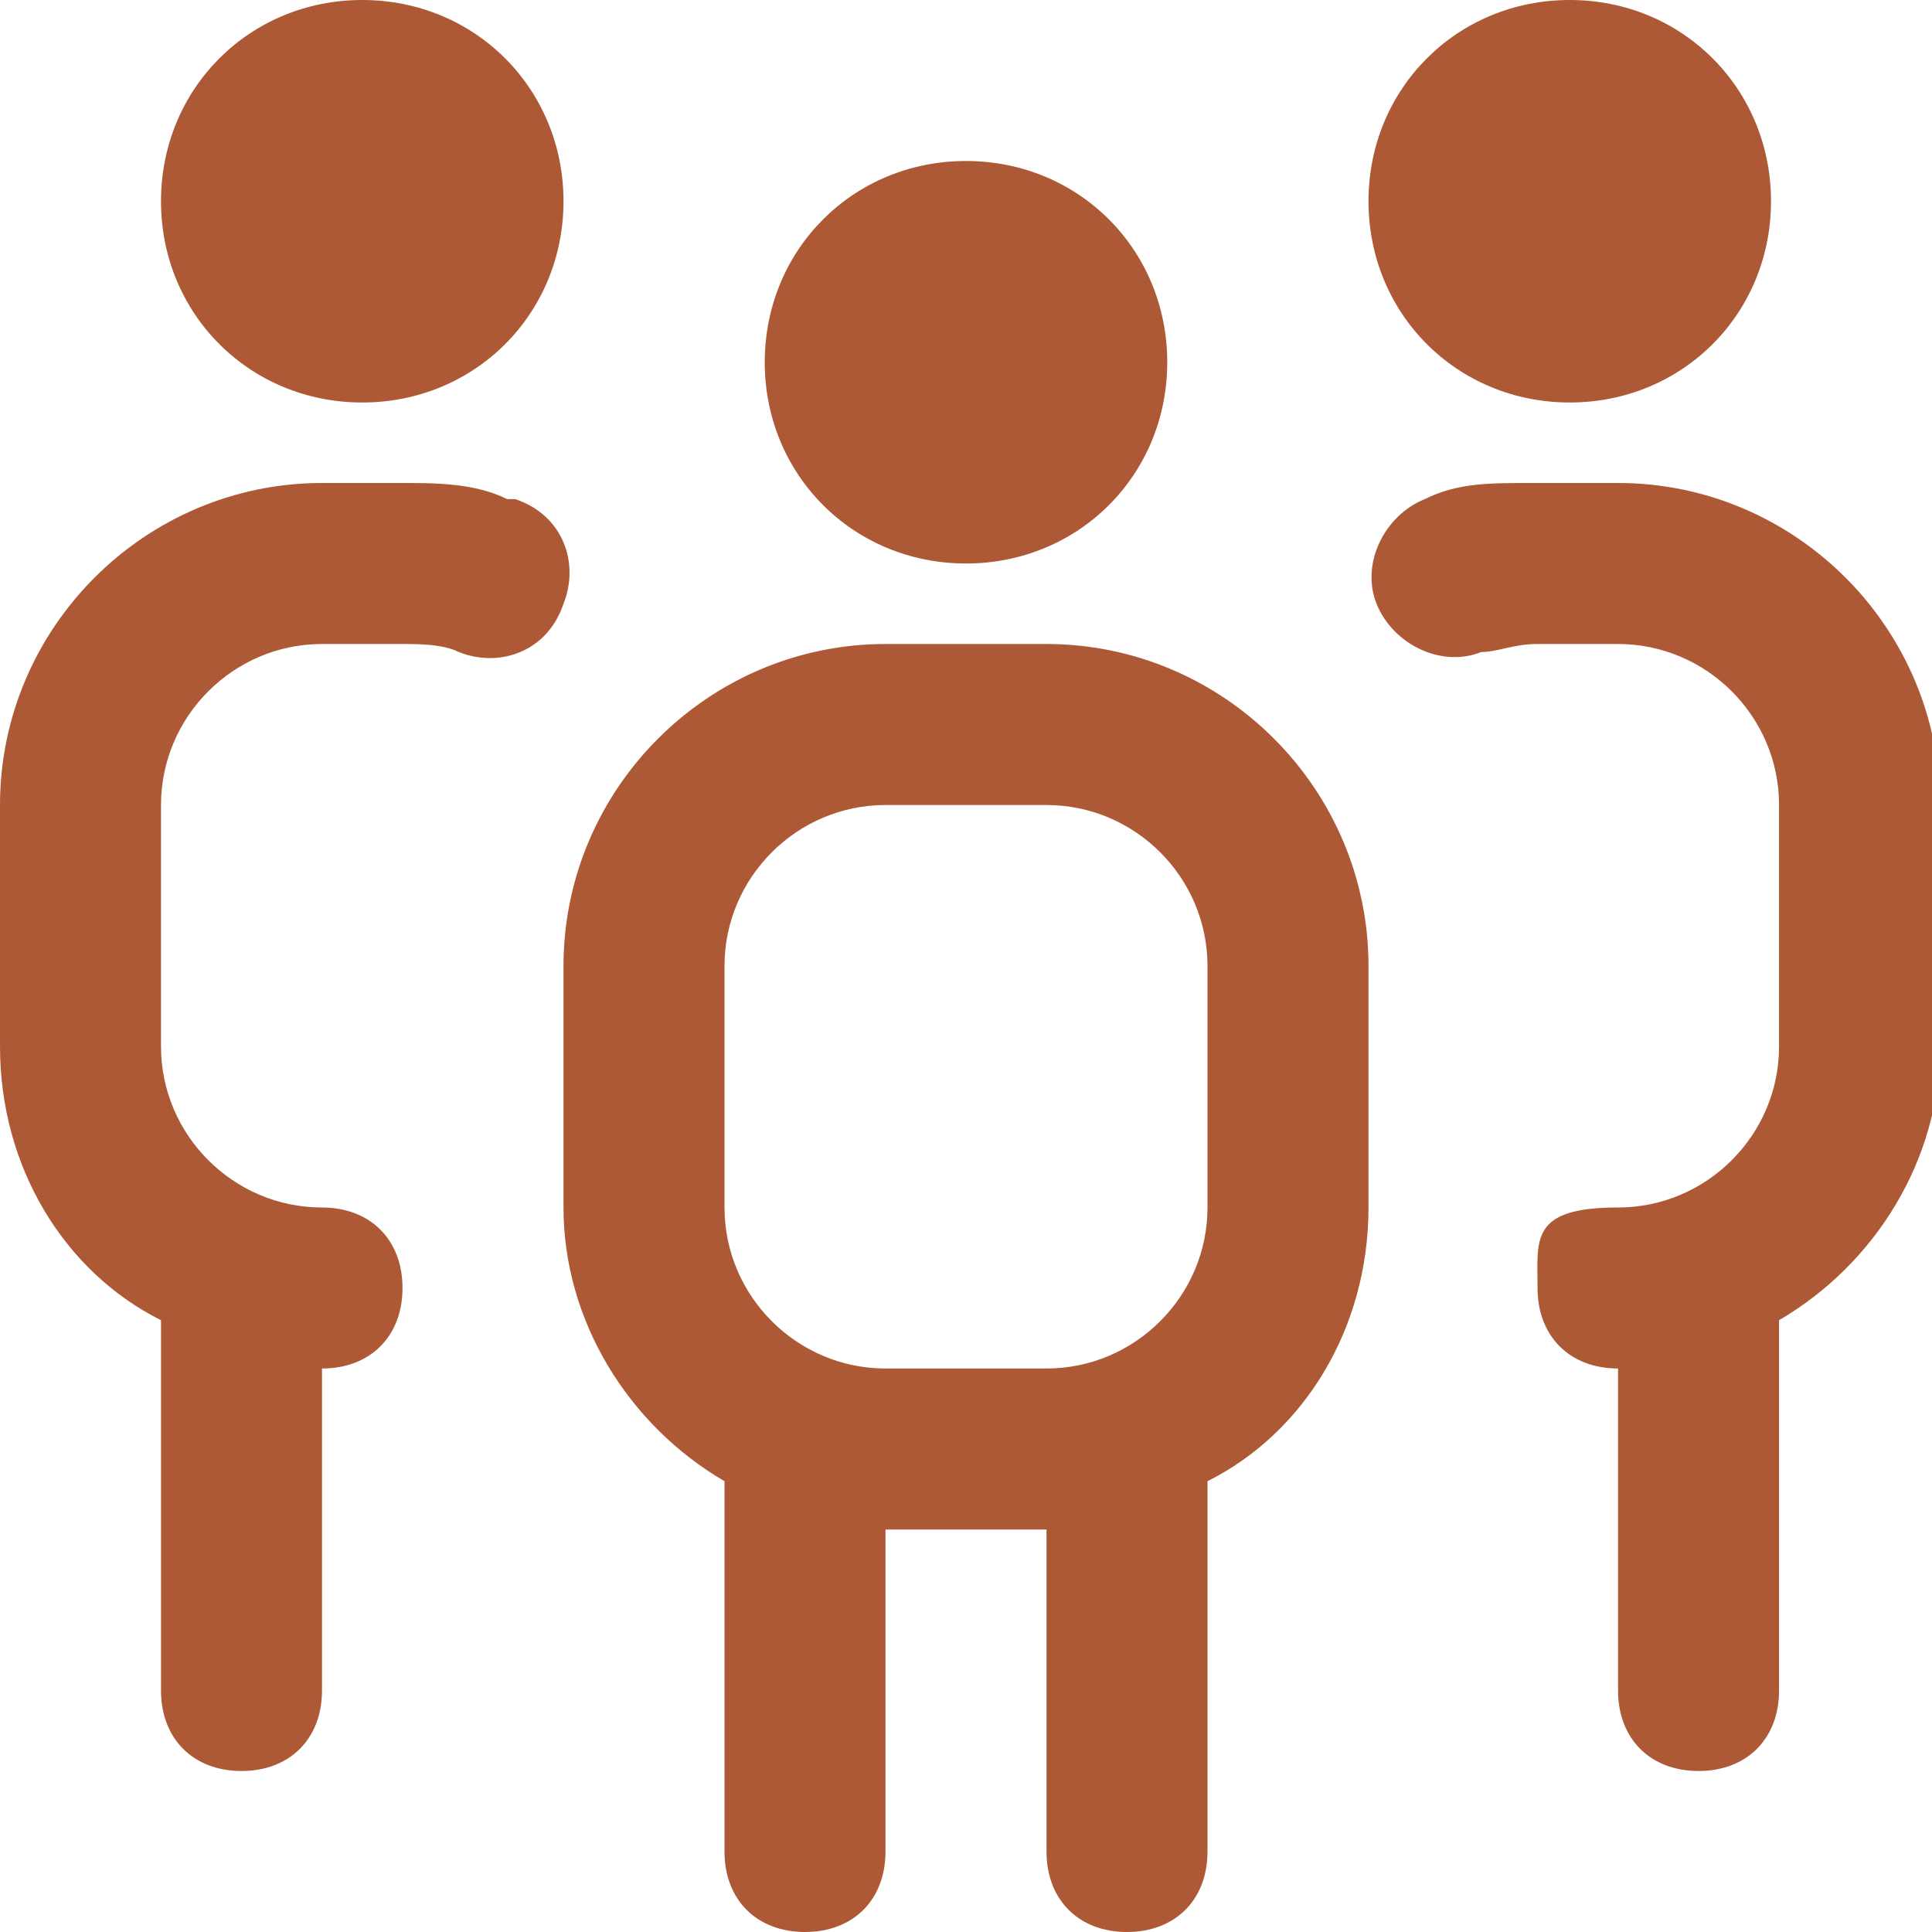
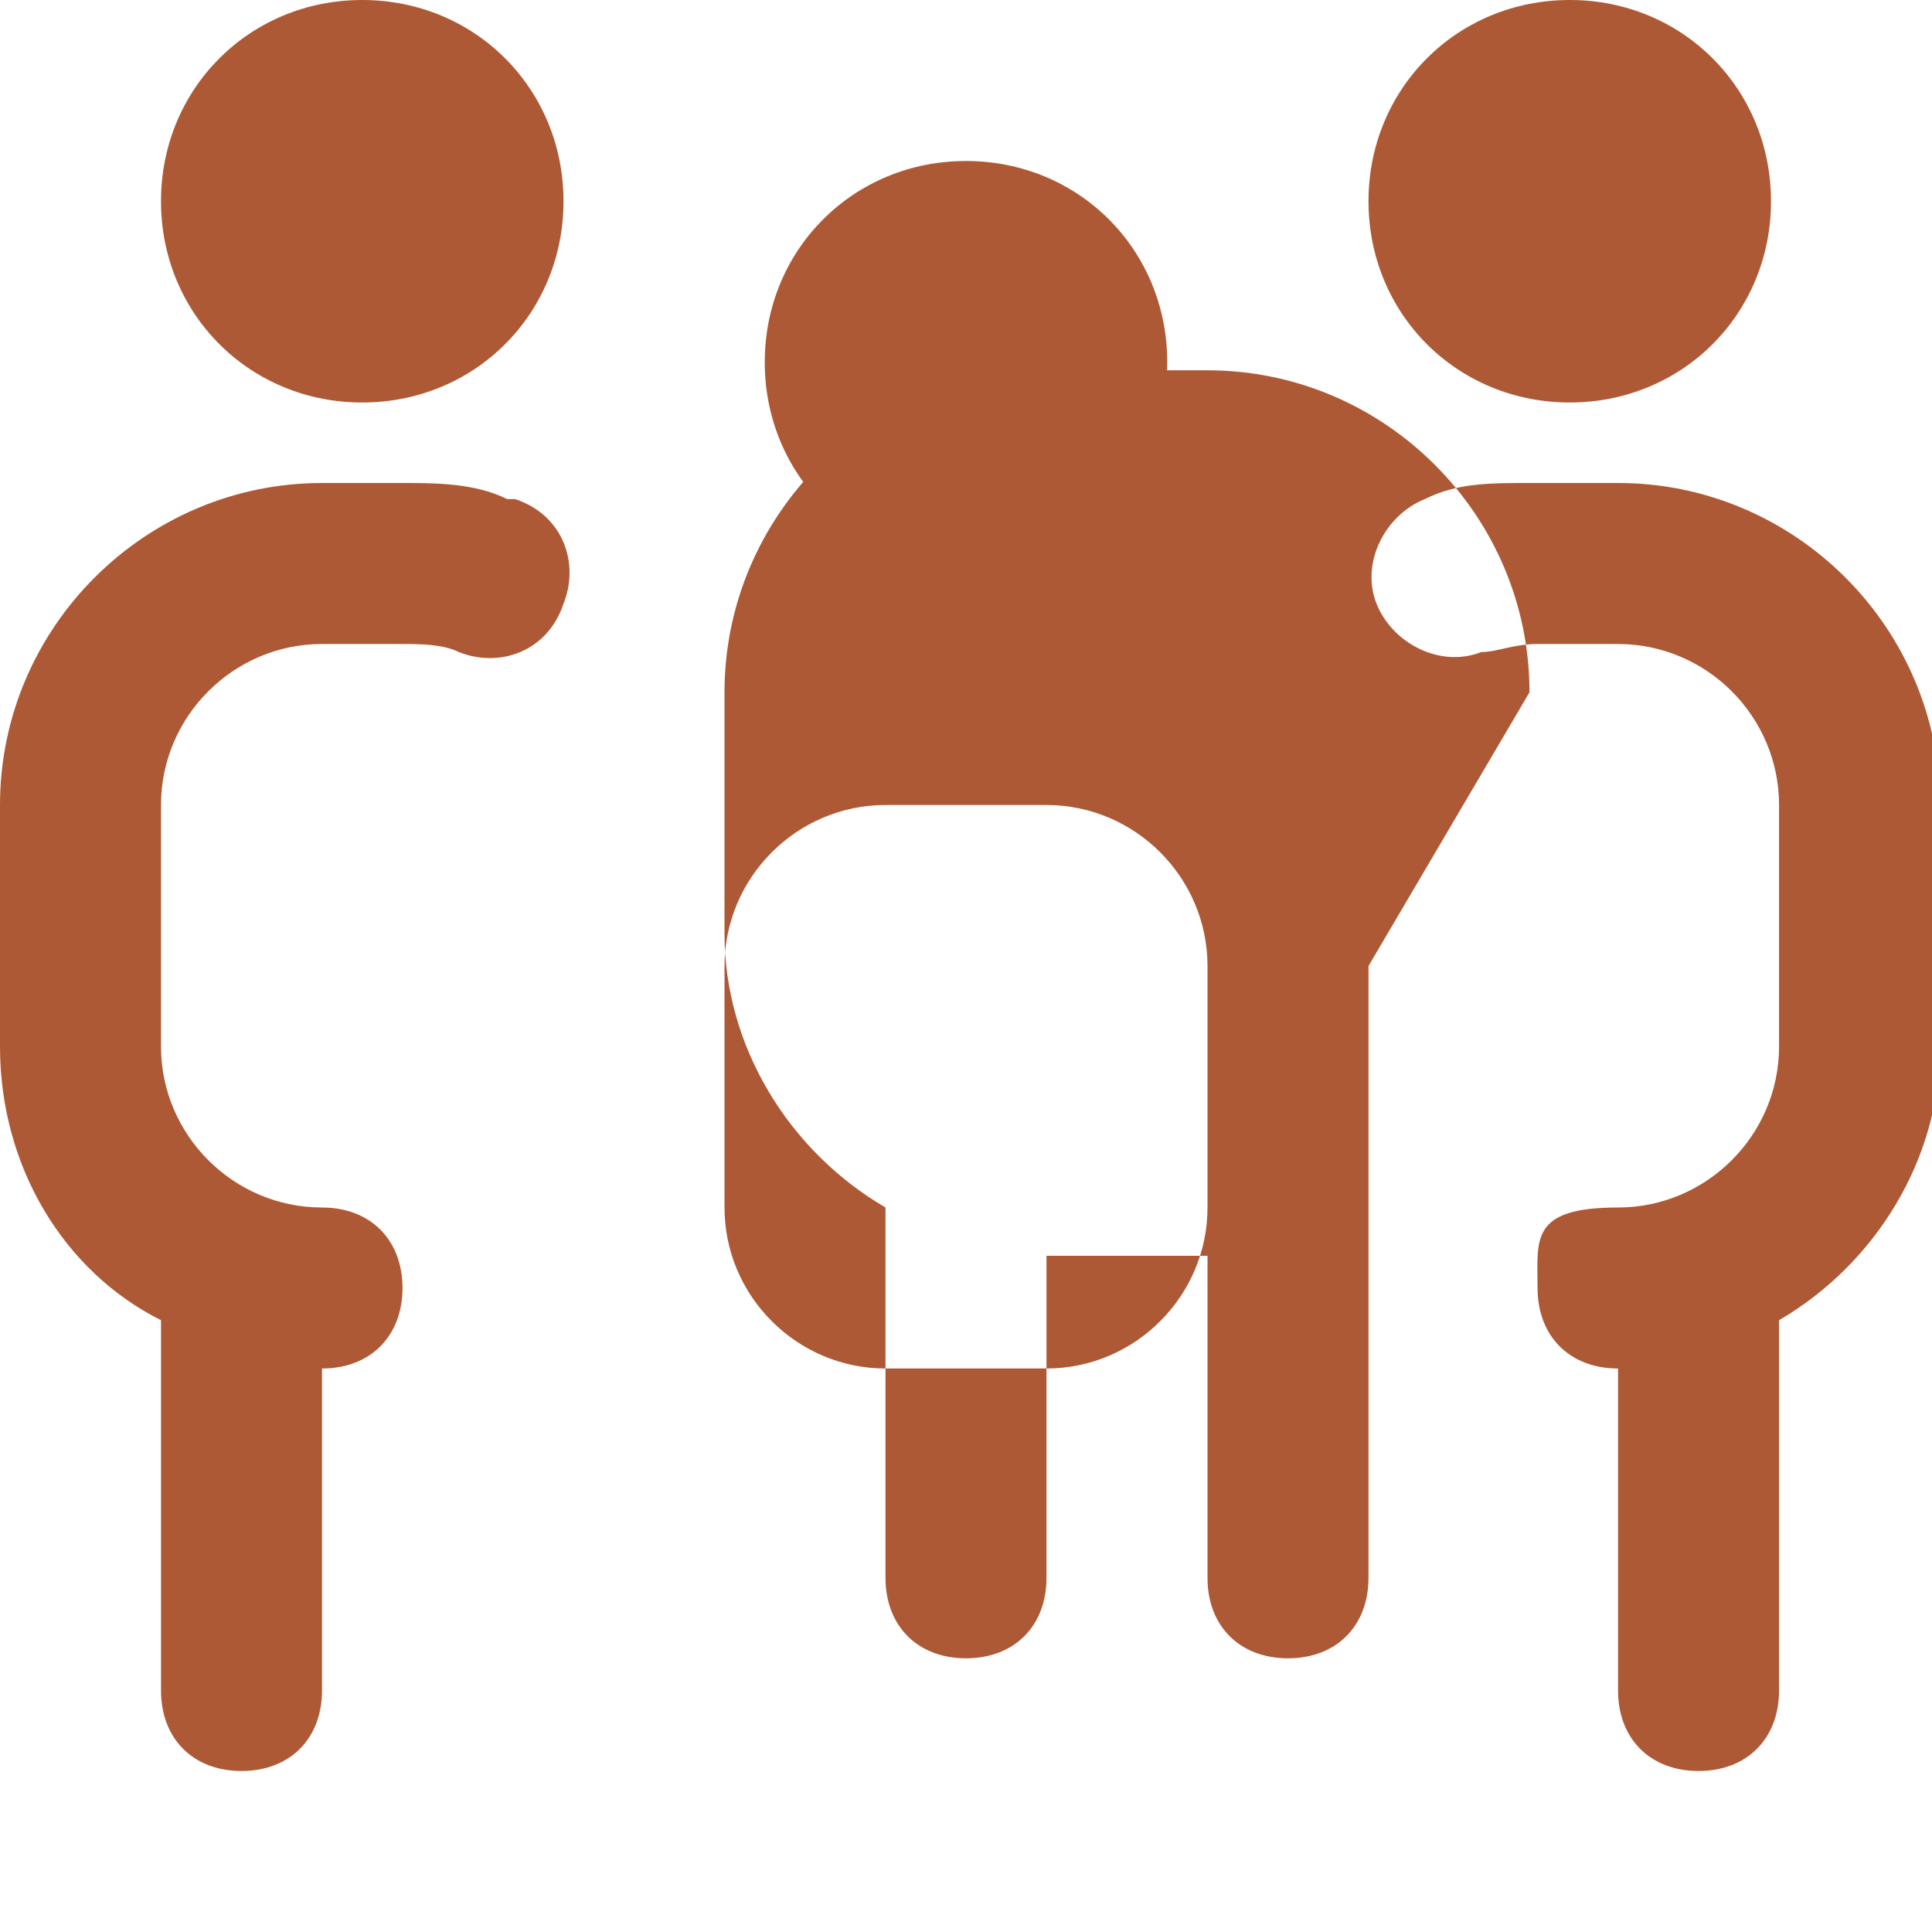
<svg xmlns="http://www.w3.org/2000/svg" id="Layer_1" version="1.1" viewBox="0 0 24 24">
  <defs>
    <style>
      .st0 {
        fill: #ae5935;
      }
    </style>
  </defs>
-   <path class="st0" d="M9.5,4.5c0-1.4,1.1-2.5,2.5-2.5s2.5,1.1,2.5,2.5-1.1,2.5-2.5,2.5-2.5-1.1-2.5-2.5ZM17,12v3c0,1.5-.8,2.8-2,3.4v4.6c0,.6-.4,1-1,1s-1-.4-1-1v-4h-2v4c0,.6-.4,1-1,1s-1-.4-1-1v-4.6c-1.2-.7-2-2-2-3.4v-3c0-2.2,1.8-4,4-4h2c2.2,0,4,1.8,4,4ZM15,12c0-1.1-.9-2-2-2h-2c-1.1,0-2,.9-2,2v3c0,1.1.9,2,2,2h2c1.1,0,2-.9,2-2v-3ZM19.5,5c1.4,0,2.5-1.1,2.5-2.5s-1.1-2.5-2.5-2.5-2.5,1.1-2.5,2.5,1.1,2.5,2.5,2.5ZM4.5,5c1.4,0,2.5-1.1,2.5-2.5S5.9,0,4.5,0s-2.5,1.1-2.5,2.5,1.1,2.5,2.5,2.5ZM6.3,6.2c-.4-.2-.9-.2-1.3-.2h-1C1.8,6,0,7.8,0,10v3c0,1.5.8,2.8,2,3.4v4.6c0,.6.4,1,1,1s1-.4,1-1v-4c.6,0,1-.4,1-1s-.4-1-1-1c-1.1,0-2-.9-2-2v-3c0-1.1.9-2,2-2h1c.2,0,.5,0,.7.1.5.2,1.1,0,1.3-.6.2-.5,0-1.1-.6-1.3h0ZM20,6h-1c-.5,0-.9,0-1.3.2-.5.2-.8.8-.6,1.3.2.5.8.8,1.3.6.2,0,.4-.1.7-.1h1c1.1,0,2,.9,2,2v3c0,1.1-.9,2-2,2s-1,.4-1,1,.4,1,1,1v4c0,.6.4,1,1,1s1-.4,1-1v-4.6c1.2-.7,2-2,2-3.4v-3c0-2.2-1.8-4-4-4h0Z" />
+   <path class="st0" d="M9.5,4.5c0-1.4,1.1-2.5,2.5-2.5s2.5,1.1,2.5,2.5-1.1,2.5-2.5,2.5-2.5-1.1-2.5-2.5ZM17,12v3v4.6c0,.6-.4,1-1,1s-1-.4-1-1v-4h-2v4c0,.6-.4,1-1,1s-1-.4-1-1v-4.6c-1.2-.7-2-2-2-3.4v-3c0-2.2,1.8-4,4-4h2c2.2,0,4,1.8,4,4ZM15,12c0-1.1-.9-2-2-2h-2c-1.1,0-2,.9-2,2v3c0,1.1.9,2,2,2h2c1.1,0,2-.9,2-2v-3ZM19.5,5c1.4,0,2.5-1.1,2.5-2.5s-1.1-2.5-2.5-2.5-2.5,1.1-2.5,2.5,1.1,2.5,2.5,2.5ZM4.5,5c1.4,0,2.5-1.1,2.5-2.5S5.9,0,4.5,0s-2.5,1.1-2.5,2.5,1.1,2.5,2.5,2.5ZM6.3,6.2c-.4-.2-.9-.2-1.3-.2h-1C1.8,6,0,7.8,0,10v3c0,1.5.8,2.8,2,3.4v4.6c0,.6.4,1,1,1s1-.4,1-1v-4c.6,0,1-.4,1-1s-.4-1-1-1c-1.1,0-2-.9-2-2v-3c0-1.1.9-2,2-2h1c.2,0,.5,0,.7.1.5.2,1.1,0,1.3-.6.2-.5,0-1.1-.6-1.3h0ZM20,6h-1c-.5,0-.9,0-1.3.2-.5.2-.8.8-.6,1.3.2.5.8.8,1.3.6.2,0,.4-.1.7-.1h1c1.1,0,2,.9,2,2v3c0,1.1-.9,2-2,2s-1,.4-1,1,.4,1,1,1v4c0,.6.4,1,1,1s1-.4,1-1v-4.6c1.2-.7,2-2,2-3.4v-3c0-2.2-1.8-4-4-4h0Z" />
</svg>